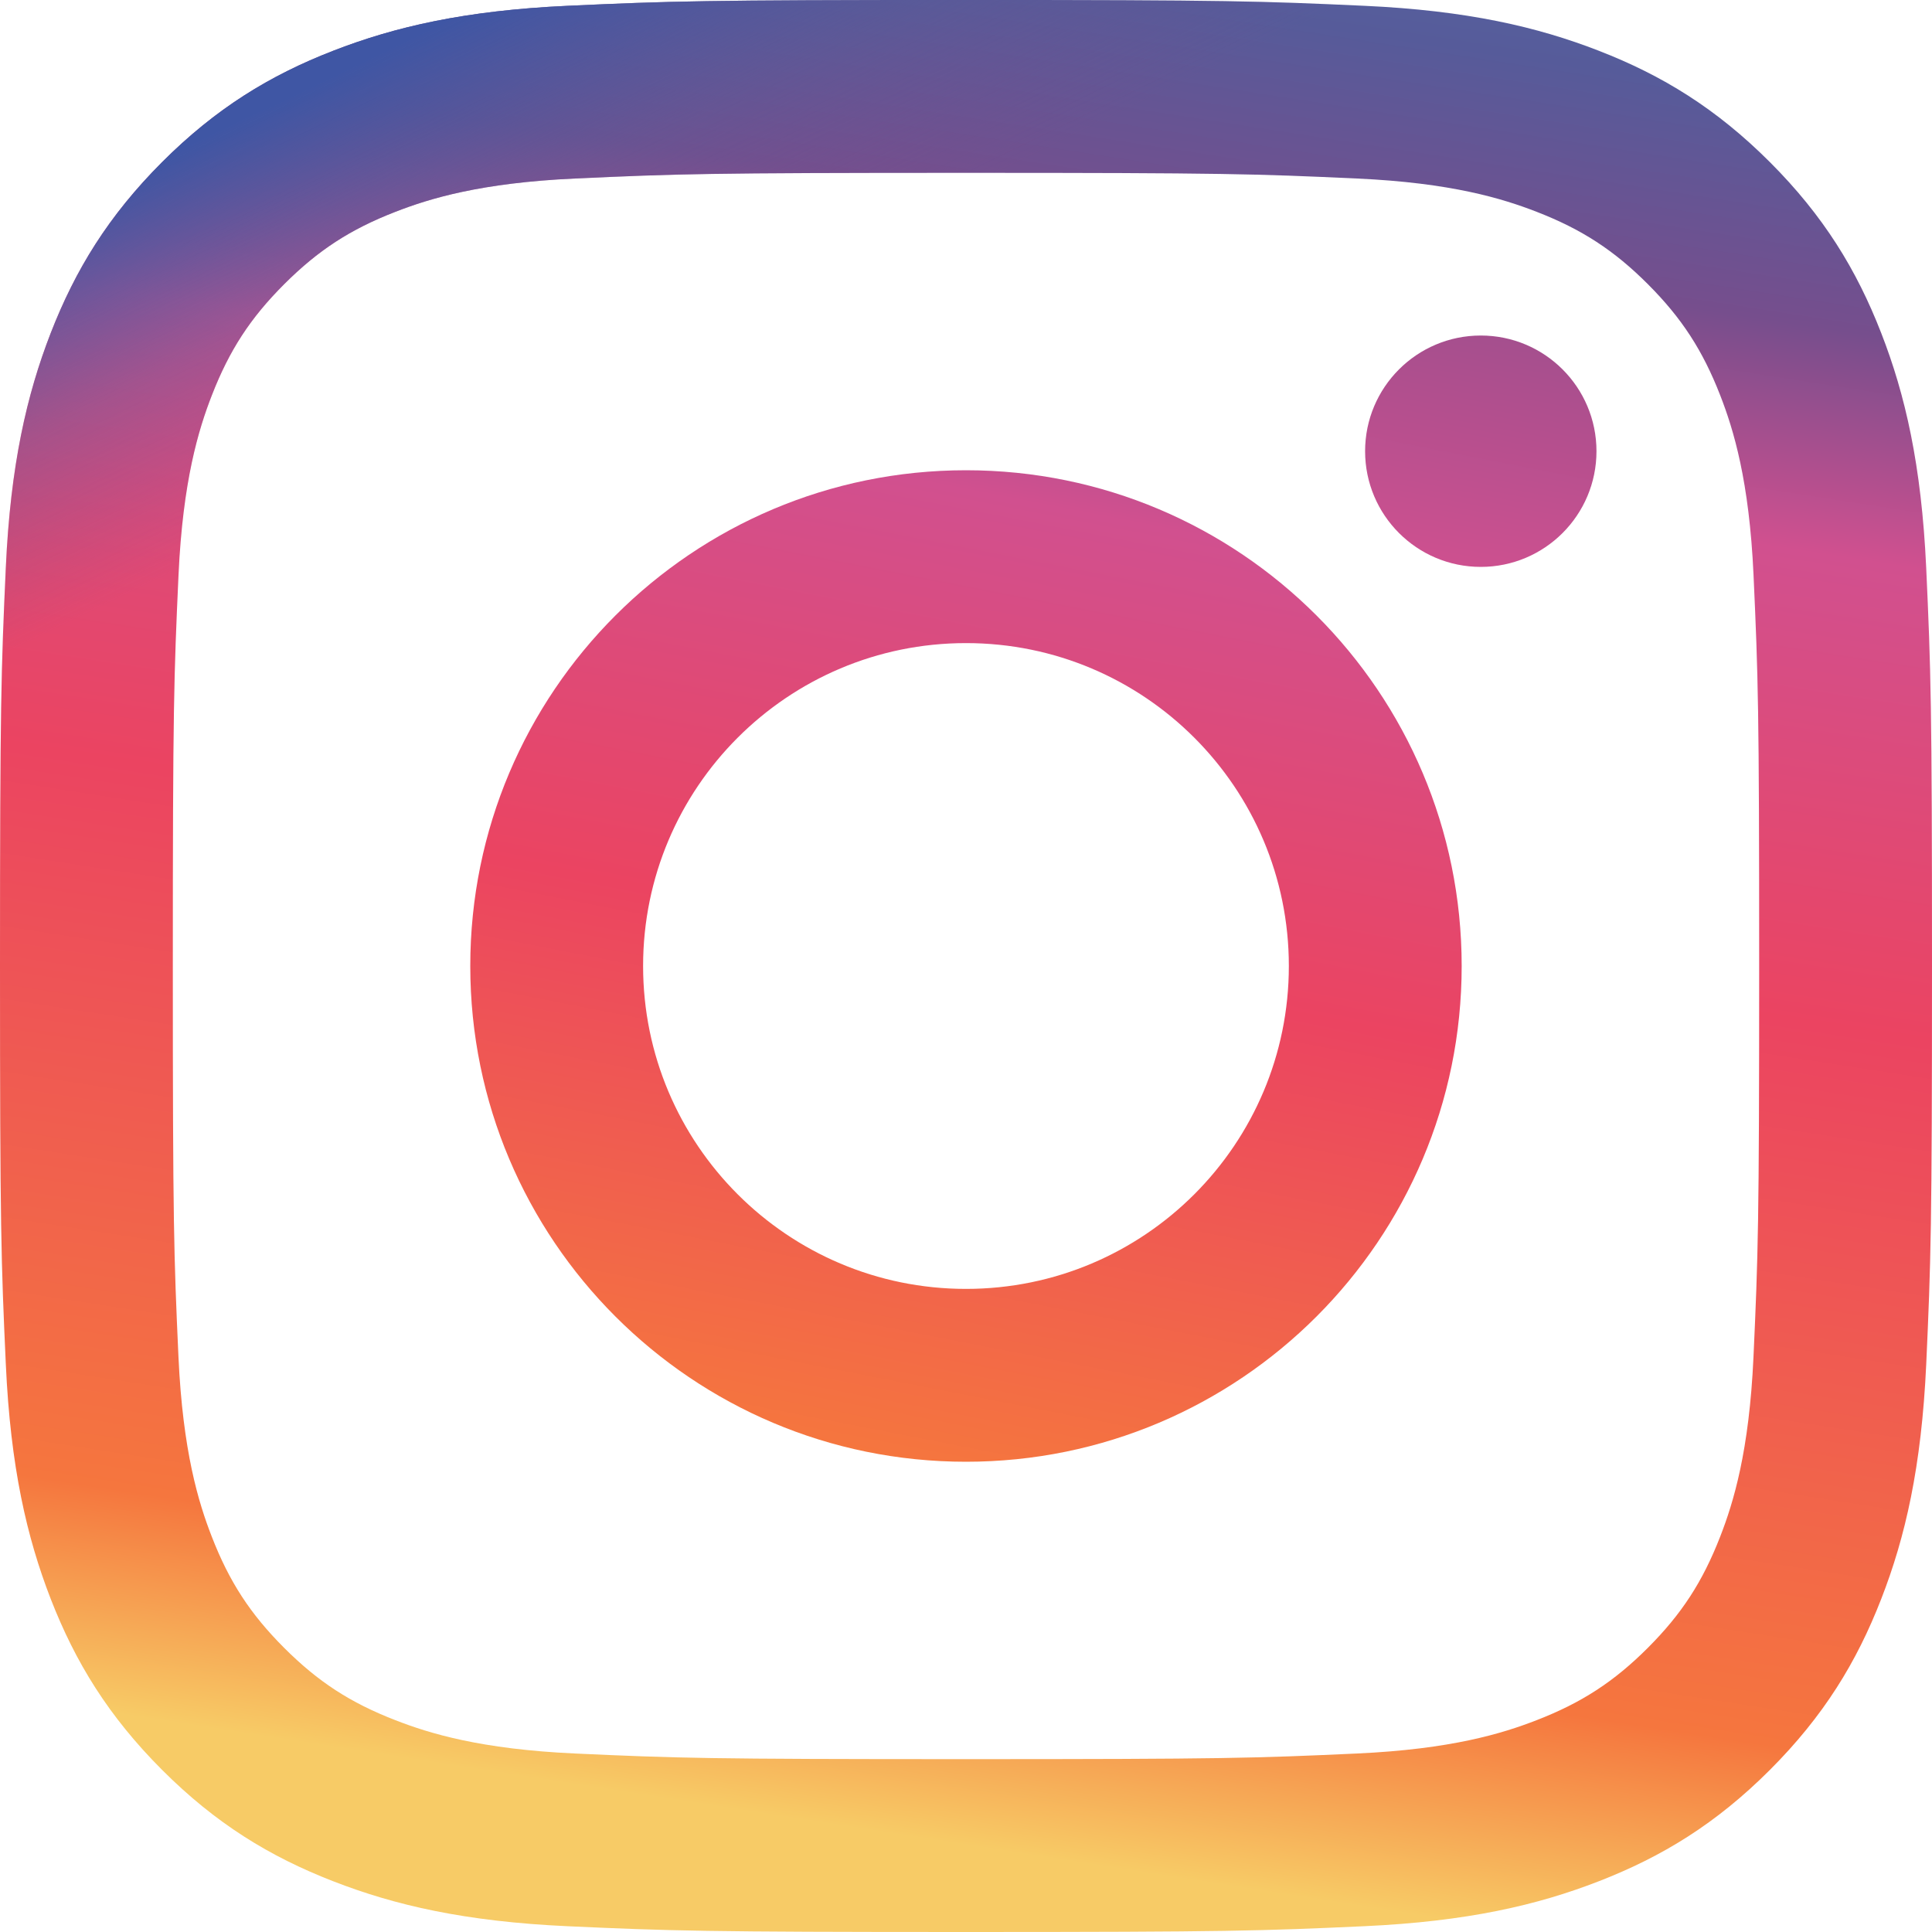
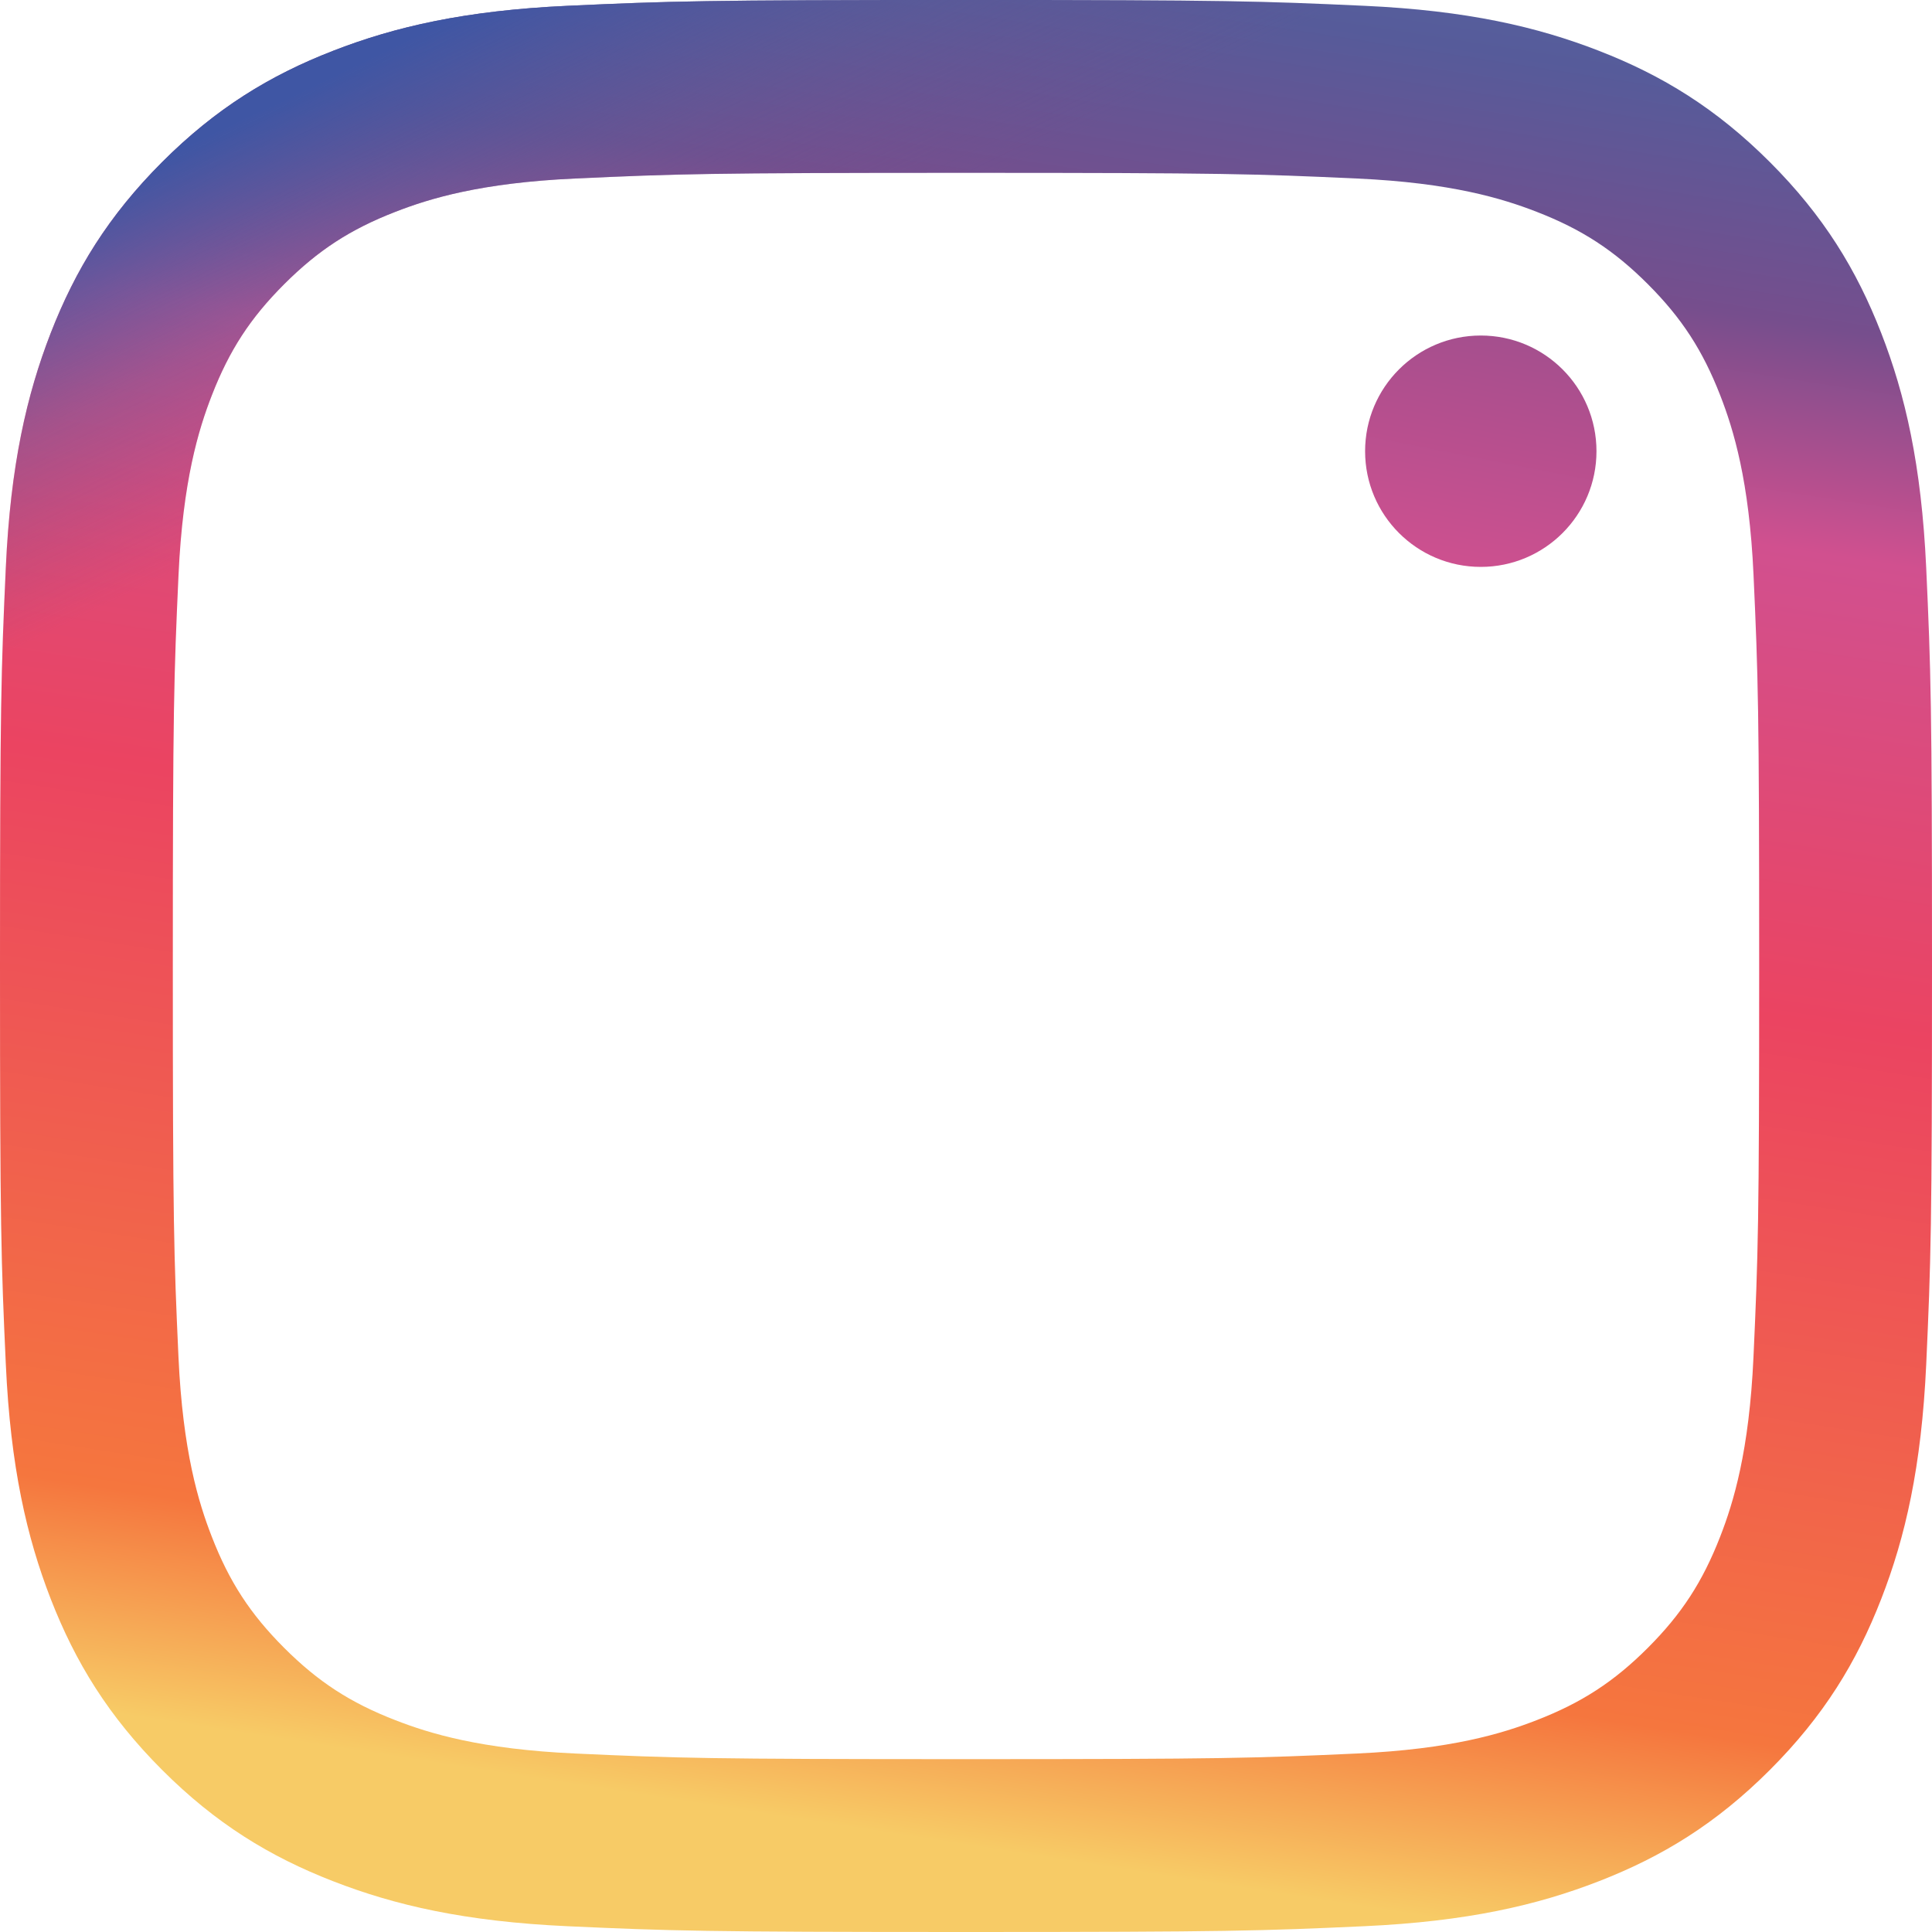
<svg xmlns="http://www.w3.org/2000/svg" version="1.1" id="Warstwa_1" x="0px" y="0px" width="75px" height="75px" viewBox="0 0 75 75" enable-background="new 0 0 75 75" xml:space="preserve">
  <g>
    <g>
      <linearGradient id="SVGID_1_" gradientUnits="userSpaceOnUse" x1="31.672" y1="75.135" x2="44.727" y2="-9.188">
        <stop offset="0.051" style="stop-color:#F7CB66" />
        <stop offset="0.152" style="stop-color:#F5763E" />
        <stop offset="0.479" style="stop-color:#EB4461" />
        <stop offset="0.691" style="stop-color:#D1508F" />
        <stop offset="0.793" style="stop-color:#764E8D" />
        <stop offset="0.894" style="stop-color:#565B9A" />
        <stop offset="0.967" style="stop-color:#5468A3" />
      </linearGradient>
      <path fill="url(#SVGID_1_)" d="M74.775,22.039c-0.185-3.992-0.815-6.719-1.744-9.104c-0.958-2.464-2.241-4.558-4.324-6.642    C66.623,4.21,64.53,2.927,62.065,1.97c-2.387-0.928-5.112-1.563-9.104-1.745C48.963,0.043,47.685-0.001,37.5-0.001    S26.039,0.043,22.038,0.225c-3.991,0.183-6.717,0.817-9.102,1.745c-2.466,0.957-4.56,2.24-6.644,4.324    c-2.083,2.084-3.366,4.178-4.326,6.642c-0.925,2.385-1.56,5.111-1.741,9.104C0.043,26.038,0,27.315,0,37.5    c0,10.186,0.043,11.462,0.226,15.462c0.182,3.992,0.816,6.718,1.741,9.103c0.96,2.467,2.243,4.558,4.326,6.643    c2.084,2.084,4.178,3.366,6.644,4.323c2.385,0.929,5.11,1.563,9.102,1.745C26.039,74.957,27.315,75,37.5,75    s11.463-0.043,15.462-0.225c3.991-0.183,6.717-0.816,9.104-1.745c2.465-0.957,4.558-2.239,6.642-4.323    c2.083-2.085,3.366-4.176,4.324-6.643c0.929-2.385,1.56-5.11,1.744-9.103C74.957,48.962,75,47.686,75,37.5    C75,27.315,74.957,26.038,74.775,22.039z M68.07,52.676c-0.166,3.663-0.777,5.652-1.292,6.974c-0.683,1.755-1.496,3.005-2.81,4.32    c-1.313,1.313-2.566,2.128-4.318,2.808c-1.324,0.515-3.313,1.126-6.975,1.293c-3.96,0.181-5.147,0.219-15.176,0.219    s-11.216-0.038-15.176-0.219c-3.663-0.167-5.652-0.778-6.973-1.293c-1.756-0.68-3.005-1.495-4.319-2.808    c-1.314-1.315-2.13-2.565-2.811-4.32c-0.515-1.321-1.124-3.311-1.292-6.974c-0.18-3.96-0.219-5.148-0.219-15.176    S6.75,26.284,6.93,22.324c0.168-3.661,0.777-5.65,1.292-6.974c0.681-1.753,1.496-3.005,2.811-4.319    c1.314-1.313,2.563-2.129,4.319-2.809c1.32-0.515,3.31-1.126,6.973-1.292c3.96-0.181,5.147-0.22,15.176-0.22    s11.216,0.039,15.176,0.22c3.661,0.166,5.65,0.777,6.975,1.292c1.752,0.68,3.005,1.495,4.318,2.809    c1.313,1.314,2.127,2.566,2.81,4.319c0.515,1.323,1.126,3.313,1.292,6.974c0.18,3.96,0.219,5.148,0.219,15.176    S68.25,48.716,68.07,52.676z" />
      <linearGradient id="SVGID_2_" gradientUnits="userSpaceOnUse" x1="30.202" y1="74.894" x2="46.544" y2="-8.857">
        <stop offset="0.107" style="stop-color:#F7CB66" />
        <stop offset="0.22" style="stop-color:#F5763E" />
        <stop offset="0.453" style="stop-color:#EB4461" />
        <stop offset="0.659" style="stop-color:#D1508F" />
        <stop offset="0.785" style="stop-color:#764E8D" />
        <stop offset="0.851" style="stop-color:#565B9A" />
        <stop offset="0.967" style="stop-color:#5468A3" />
      </linearGradient>
-       <path fill="url(#SVGID_2_)" d="M37.5,18.255c-10.63,0-19.244,8.617-19.244,19.245S26.87,56.745,37.5,56.745    c10.628,0,19.242-8.617,19.242-19.245S48.128,18.255,37.5,18.255z M37.5,50.035c-6.922,0-12.535-5.613-12.535-12.535    S30.578,24.965,37.5,24.965S50.033,30.578,50.033,37.5S44.422,50.035,37.5,50.035z" />
      <linearGradient id="SVGID_3_" gradientUnits="userSpaceOnUse" x1="45.699" y1="77.912" x2="62.039" y2="-5.829">
        <stop offset="0.107" style="stop-color:#F7CB66" />
        <stop offset="0.22" style="stop-color:#F5763E" />
        <stop offset="0.453" style="stop-color:#EB4461" />
        <stop offset="0.659" style="stop-color:#D1508F" />
        <stop offset="0.895" style="stop-color:#764E8D" />
        <stop offset="0.946" style="stop-color:#565B9A" />
        <stop offset="0.99" style="stop-color:#5468A3" />
      </linearGradient>
      <circle fill="url(#SVGID_3_)" cx="57.484" cy="17.516" r="4.491" />
    </g>
    <linearGradient id="SVGID_4_" gradientUnits="userSpaceOnUse" x1="30.791" y1="23.665" x2="18.682" y2="-1.31">
      <stop offset="0.065" style="stop-color:#764E8D;stop-opacity:0" />
      <stop offset="0.425" style="stop-color:#764E8D;stop-opacity:0" />
      <stop offset="0.685" style="stop-color:#565B9A;stop-opacity:0.4" />
      <stop offset="0.953" style="stop-color:#3F56A4" />
    </linearGradient>
    <path fill="url(#SVGID_4_)" d="M74.775,22.039c-0.185-3.993-0.817-6.719-1.744-9.104c-0.958-2.467-2.241-4.558-4.324-6.643   C66.621,4.21,64.53,2.927,62.065,1.97c-2.387-0.928-5.112-1.563-9.104-1.745C48.961,0.043,47.685-0.001,37.5-0.001   S26.037,0.043,22.038,0.225c-3.991,0.183-6.717,0.817-9.102,1.745c-2.466,0.957-4.56,2.24-6.644,4.323   c-2.083,2.085-3.368,4.176-4.326,6.643c-0.925,2.385-1.56,5.11-1.741,9.104C0.043,26.038,0,27.315,0,37.5   c0,10.186,0.043,11.462,0.226,15.462c0.182,3.992,0.816,6.718,1.741,9.103c0.958,2.467,2.243,4.558,4.326,6.643   c2.084,2.084,4.178,3.366,6.644,4.326c2.385,0.926,5.11,1.56,9.102,1.742c3.999,0.182,5.277,0.226,15.462,0.226   s11.461-0.044,15.462-0.226c3.991-0.183,6.717-0.816,9.104-1.742c2.465-0.96,4.556-2.242,6.642-4.326   c2.083-2.085,3.366-4.176,4.324-6.643c0.927-2.385,1.56-5.11,1.744-9.103C74.957,48.962,75,47.686,75,37.5   C75,27.315,74.957,26.038,74.775,22.039z M68.07,52.676c-0.168,3.663-0.777,5.652-1.294,6.974c-0.681,1.755-1.494,3.005-2.808,4.32   c-1.315,1.313-2.566,2.128-4.318,2.808c-1.324,0.515-3.313,1.126-6.977,1.293c-3.958,0.181-5.146,0.219-15.174,0.219   s-11.216-0.038-15.176-0.219c-3.663-0.167-5.652-0.778-6.975-1.293c-1.754-0.68-3.005-1.495-4.317-2.808   c-1.314-1.315-2.13-2.565-2.811-4.32c-0.515-1.321-1.124-3.311-1.292-6.974c-0.18-3.96-0.219-5.147-0.219-15.176   c0-10.027,0.039-11.216,0.219-15.176c0.168-3.661,0.777-5.65,1.292-6.974c0.681-1.755,1.496-3.005,2.811-4.32   c1.313-1.313,2.563-2.128,4.317-2.808c1.322-0.515,3.312-1.126,6.975-1.293c3.96-0.181,5.147-0.219,15.176-0.219   S48.716,6.749,52.674,6.93c3.663,0.167,5.652,0.778,6.977,1.293c1.752,0.68,3.003,1.495,4.318,2.808   c1.313,1.315,2.127,2.565,2.808,4.32c0.517,1.323,1.126,3.313,1.294,6.974c0.18,3.96,0.219,5.148,0.219,15.176   C68.289,47.528,68.25,48.716,68.07,52.676z" />
  </g>
</svg>